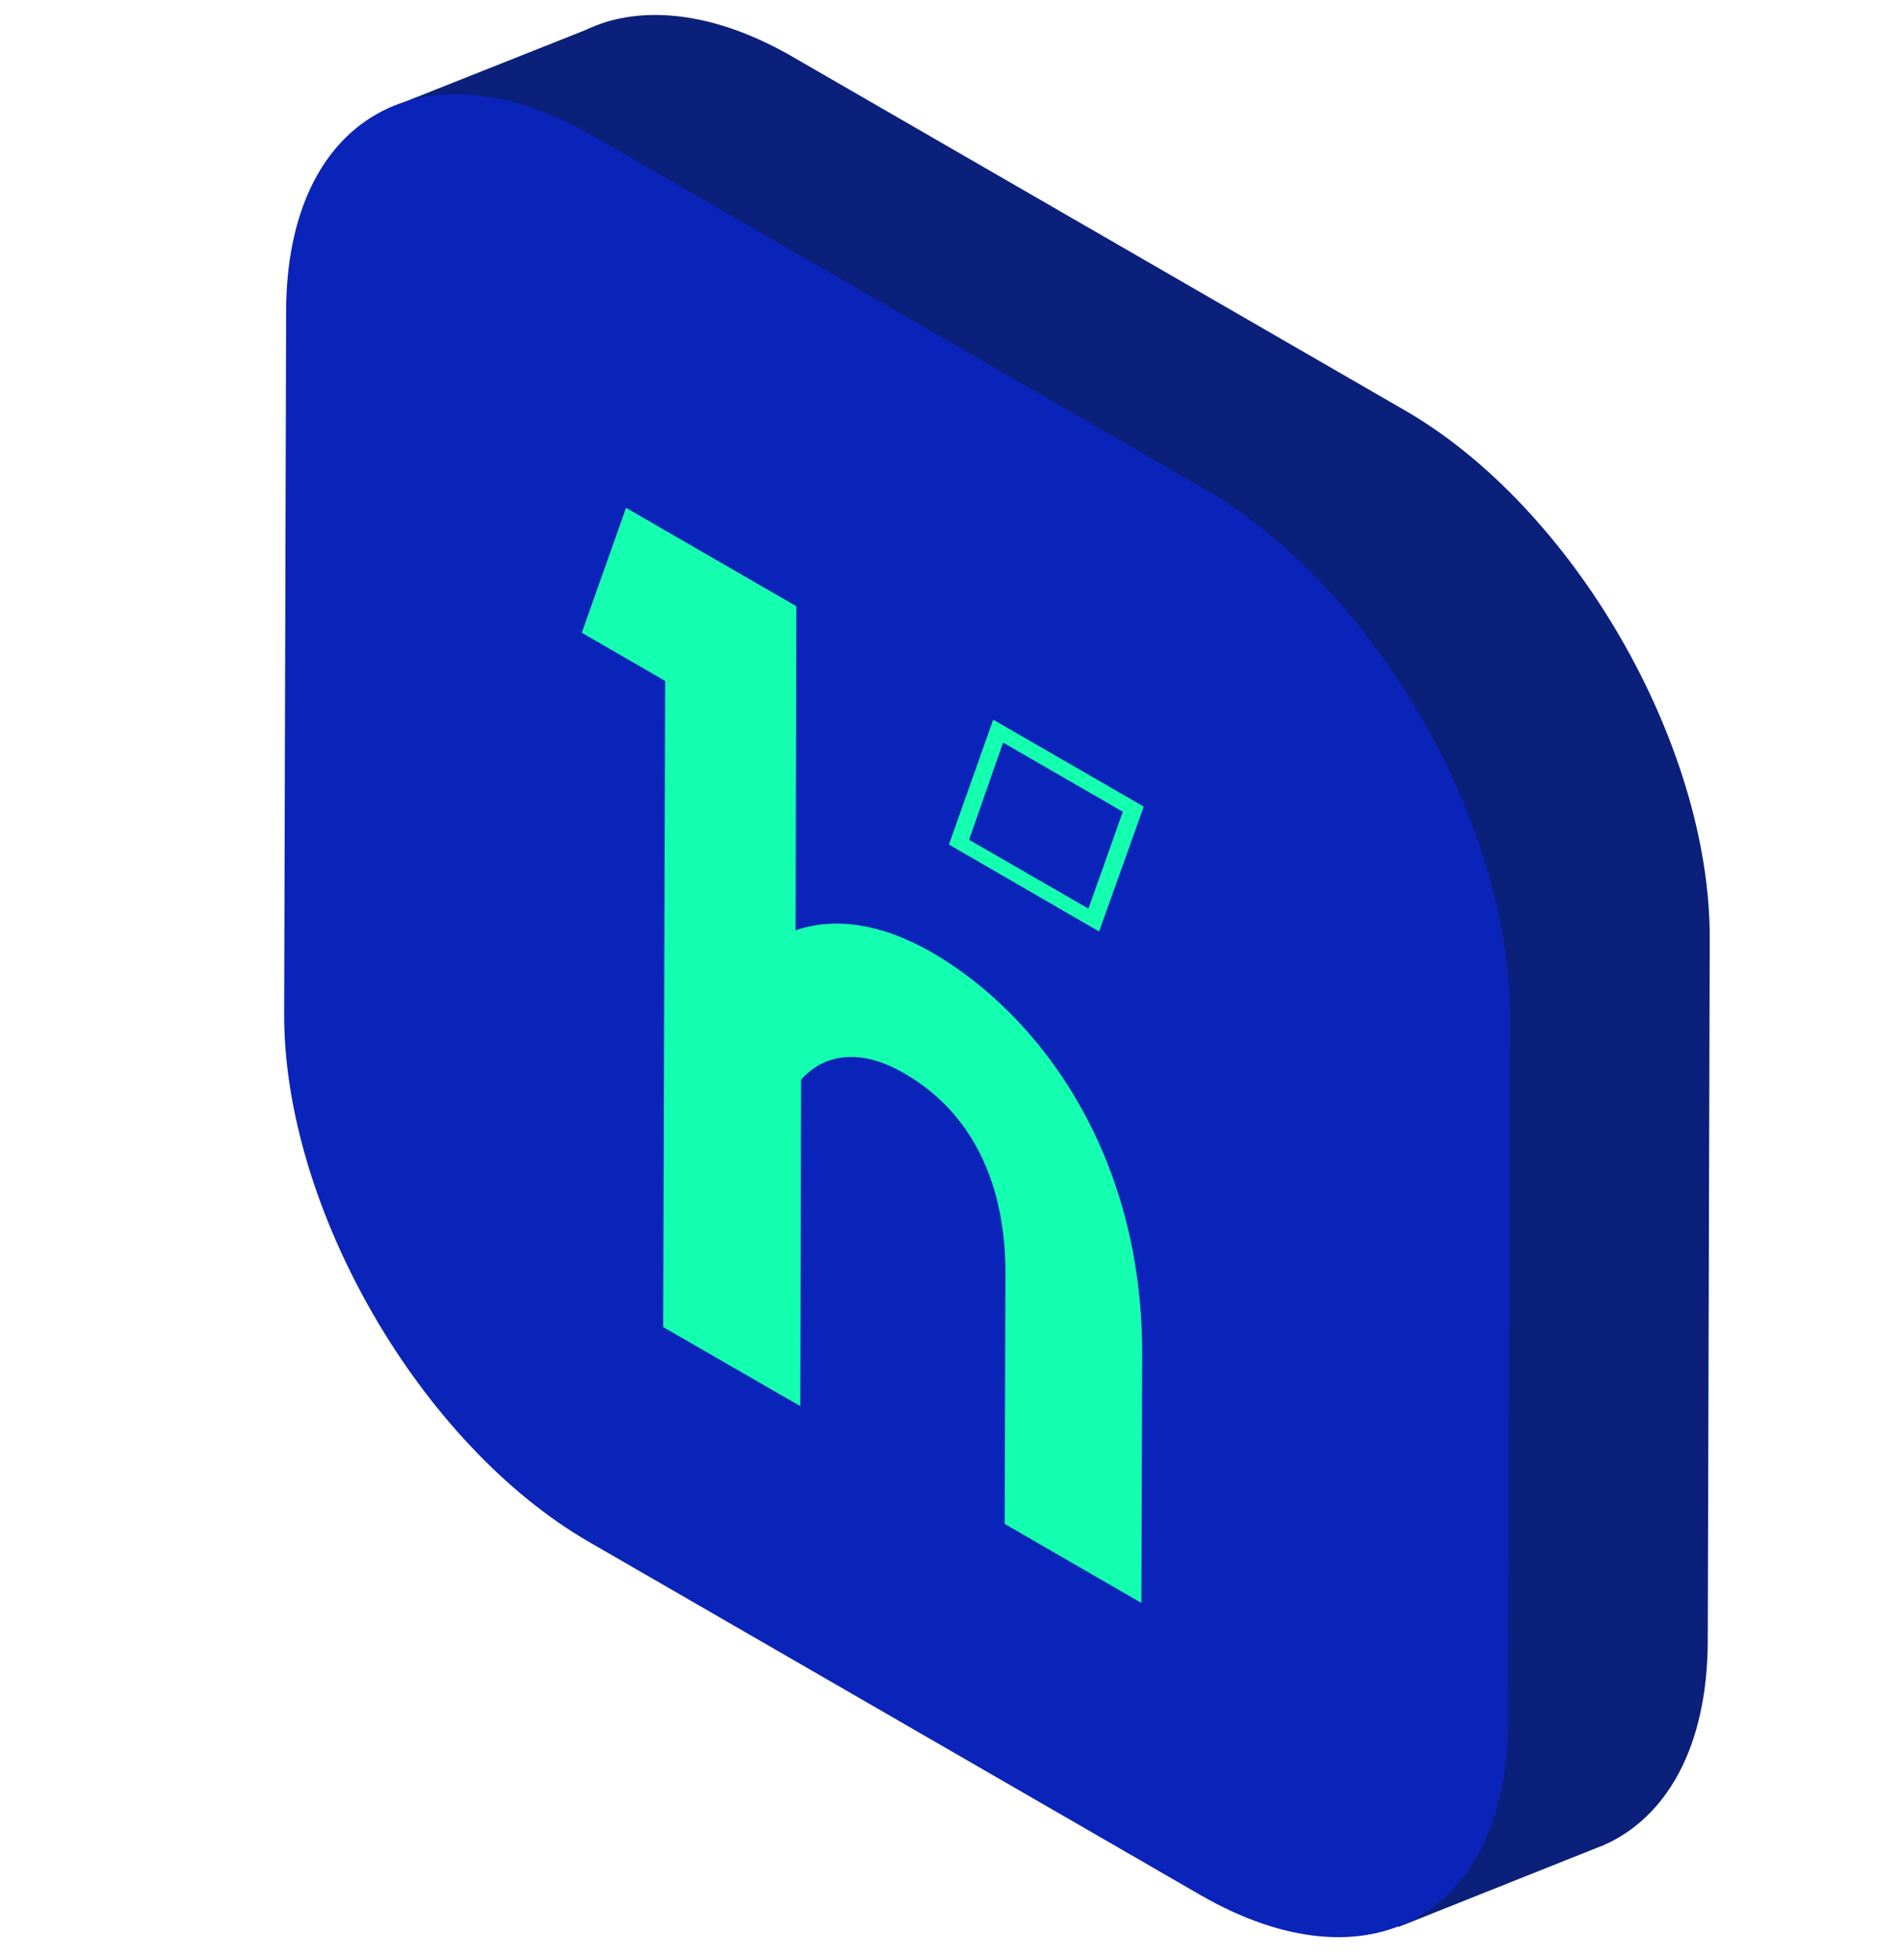
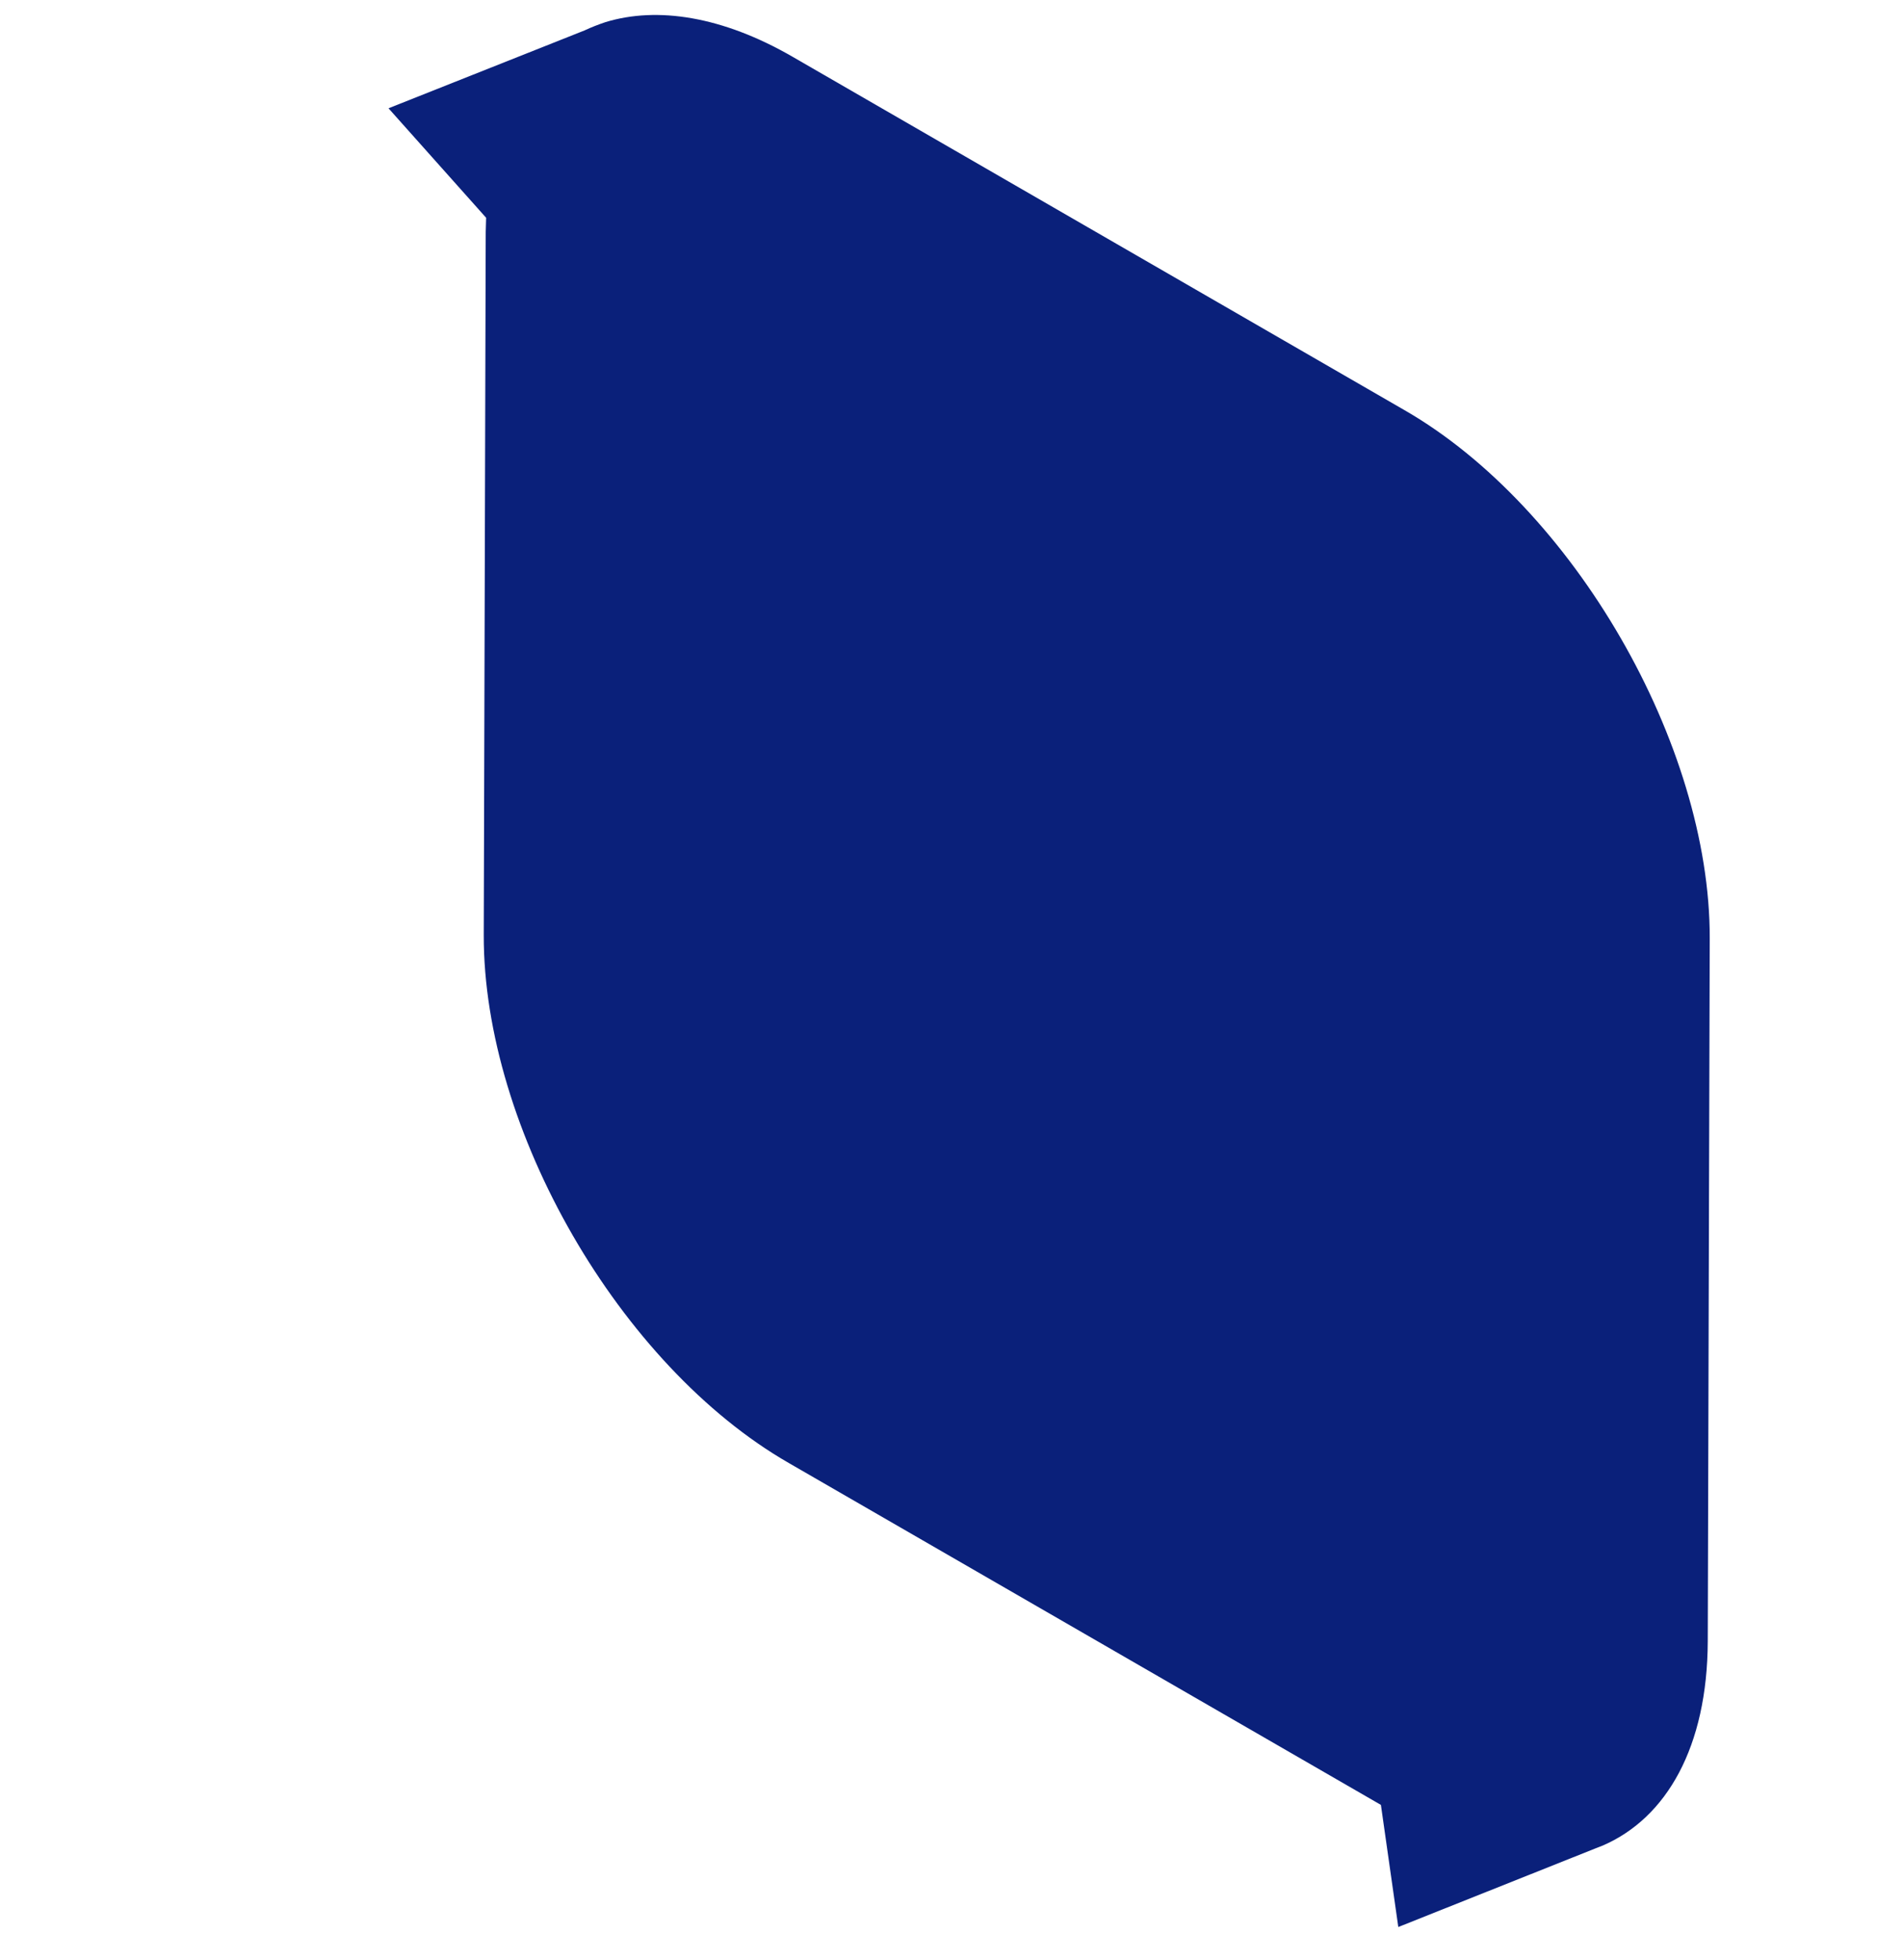
<svg xmlns="http://www.w3.org/2000/svg" version="1.1" id="Layer_1" x="0px" y="0px" viewBox="0 0 481.5 496" style="enable-background:new 0 0 481.5 496;" xml:space="preserve">
  <style type="text/css">
	.st0{fill:#0A207A;}
	.st1{fill:#0A23B9;}
	.st2{fill:#14FFAF;}
</style>
  <path class="st0" d="M355.4,103.8L200.6,14.4c-17.8-10.3-34.3-12.8-47.4-8.8c-1.8,0.6-3.6,1.3-5.3,2.1L98.3,27.4L123,55.1  c0,1.2-0.1,2.4-0.1,3.6l-0.5,177.9c-0.1,49.1,34.4,109,77.2,133.6l149.8,86.5l4.4,30.9l49.9-19.9c0.6-0.2,1.2-0.5,1.8-0.7l0,0l0,0  c16.2-7,26.5-25,26.6-51.7l0.5-177.9C432.7,188.3,398.1,128.4,355.4,103.8z" />
  <g>
-     <path class="st1" d="M304.9,123.8c42.8,24.7,77.3,84.5,77.2,133.6l-0.5,177.9c-0.1,49.1-34.9,68.9-77.7,44.3l-154.8-89.4   c-42.8-24.7-77.3-84.5-77.2-133.6l0.5-177.9c0.1-49.1,34.9-68.9,77.7-44.3L304.9,123.8z" />
-   </g>
+     </g>
  <g>
    <g>
-       <path class="st2" d="M289.4,204.1l-11.3,31.6l-38-22l11.2-31.6L289.4,204.1z M245.2,212.5l30.2,17.4l8.7-24.5l-30.3-17.5    L245.2,212.5" />
-     </g>
+       </g>
    <g>
-       <path class="st2" d="M235.8,241c27,15.6,53.3,50.7,53.2,101.6l-0.2,63l-34.6-20l0.2-63c0.1-26.3-10.8-42.5-25.6-51    c-12.2-7.1-21.1-4.1-26.1,1.6l-0.2,82.6l-34.7-20l0.5-163.5l-21.1-12.2l11.2-31.6l43.1,24.9l-0.2,82    C210.8,232.1,222.6,233.4,235.8,241z" />
-     </g>
+       </g>
  </g>
</svg>